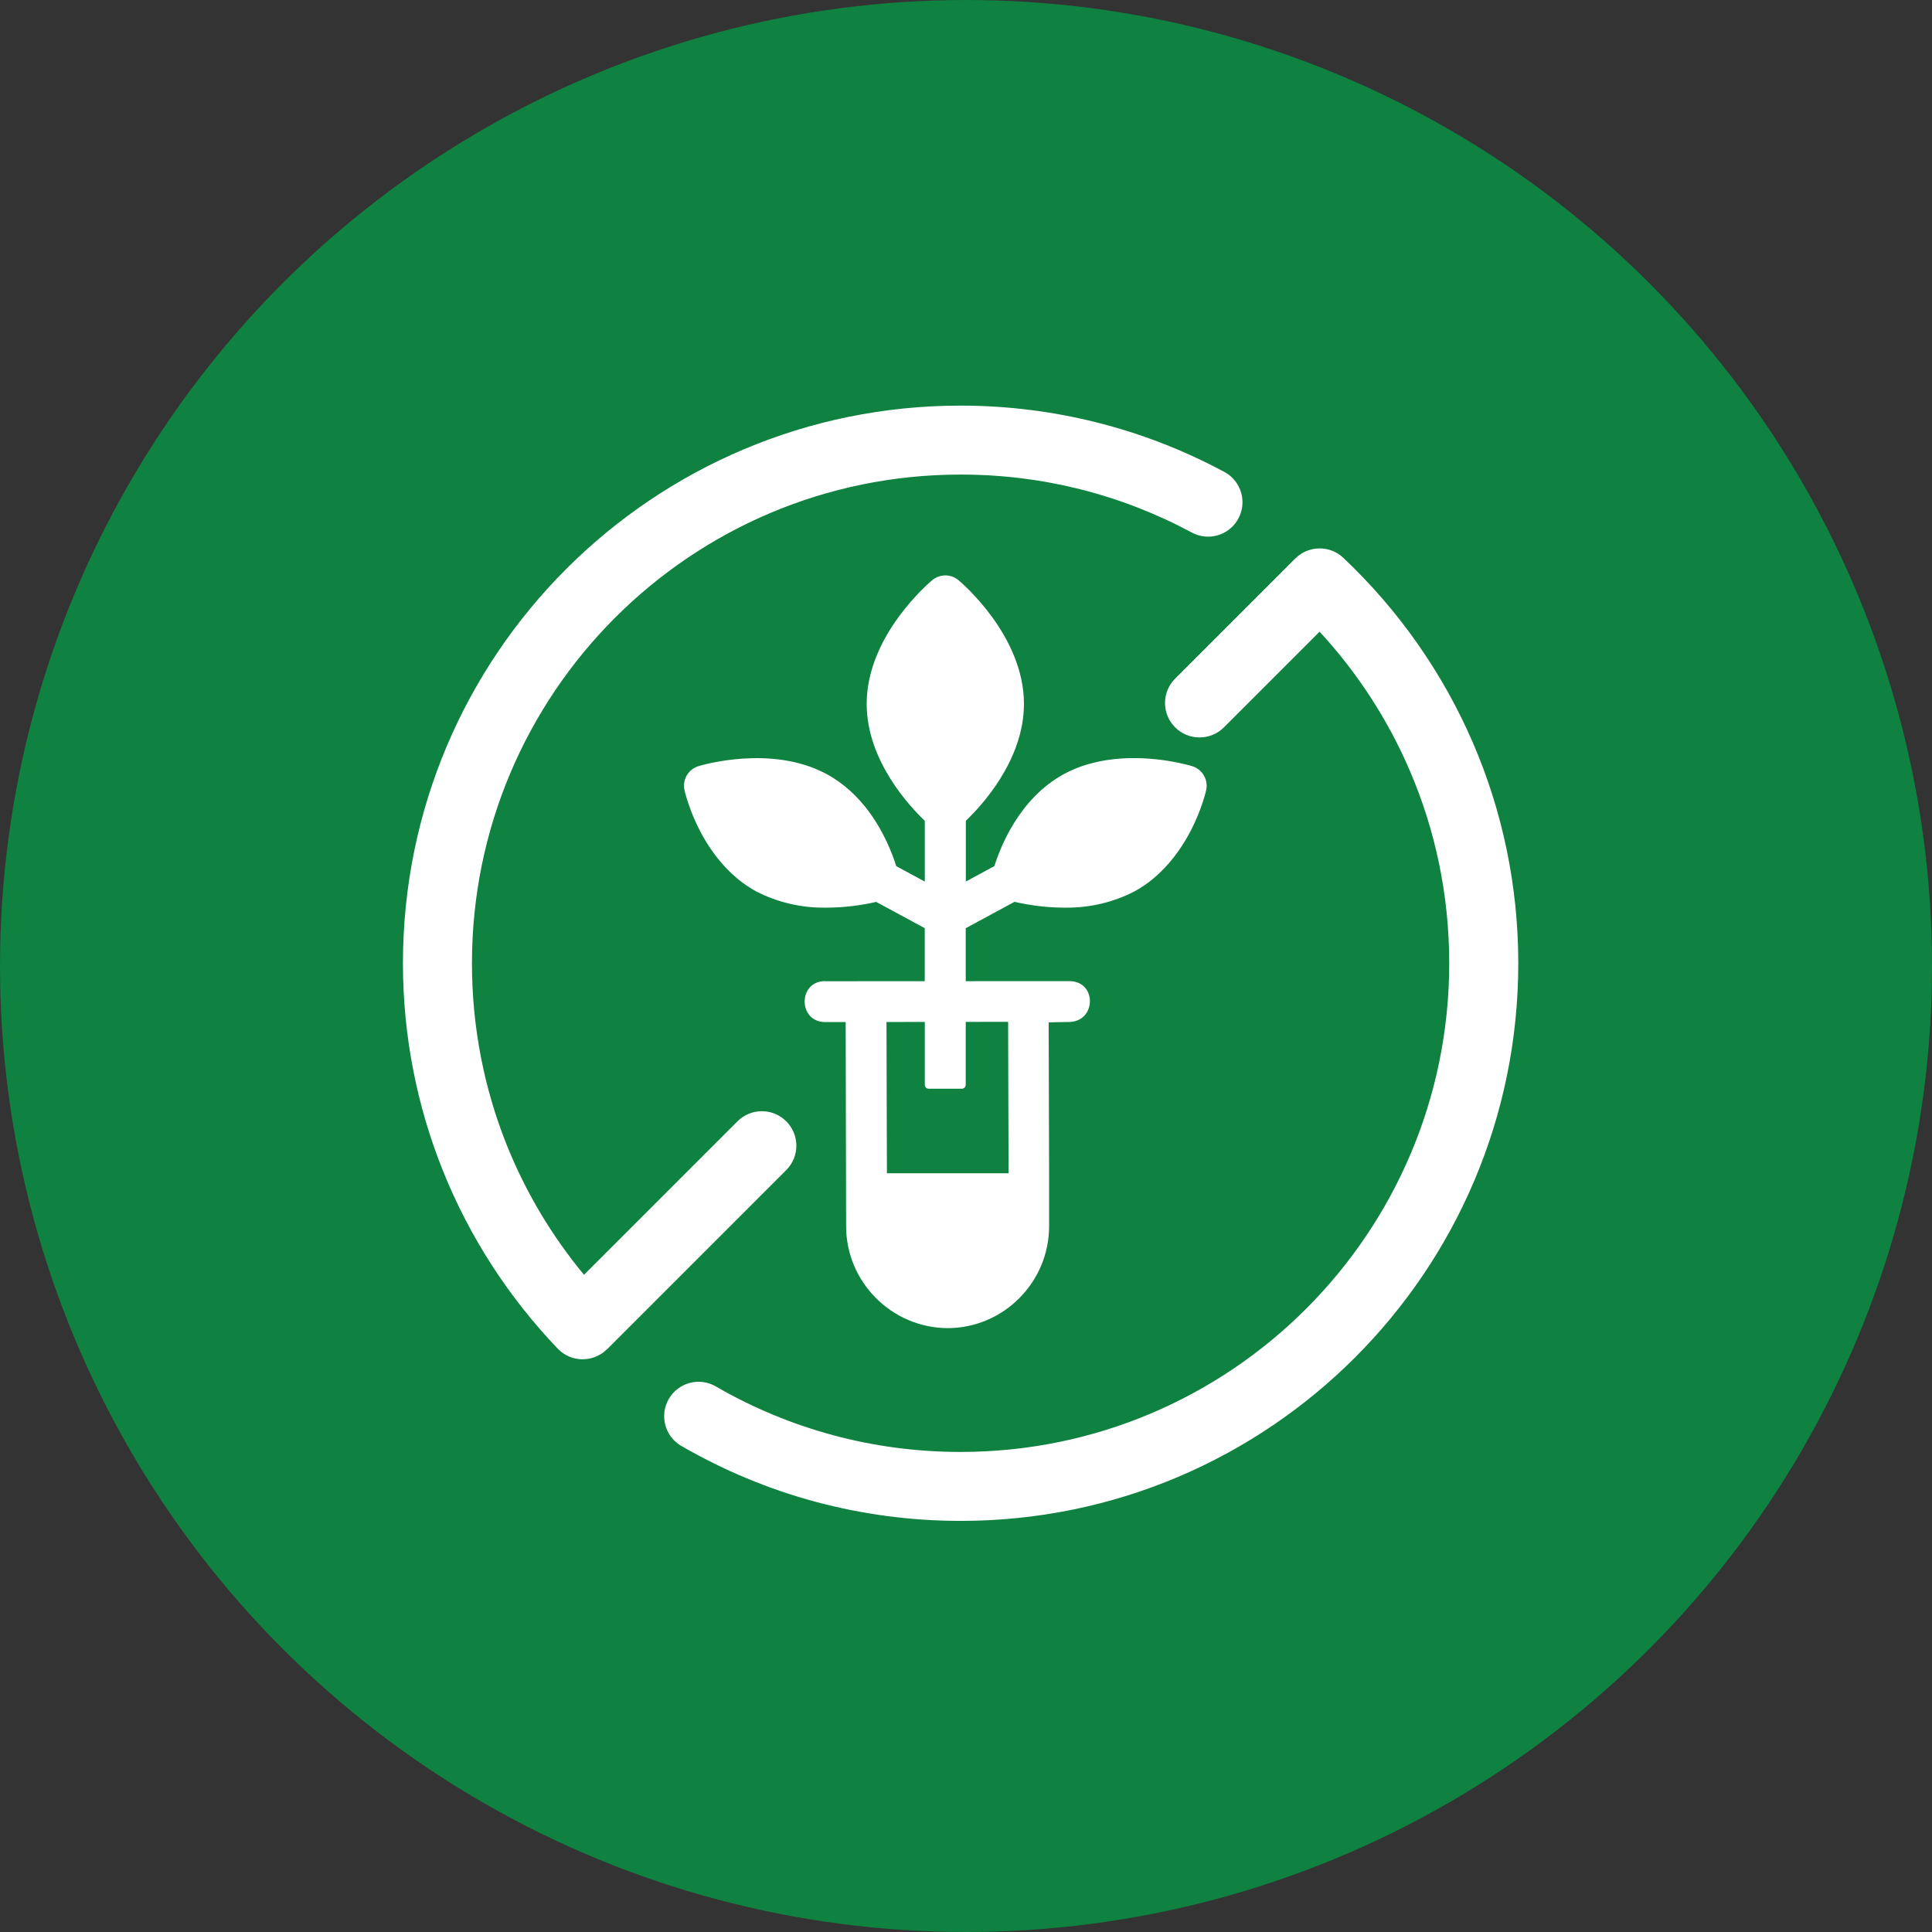
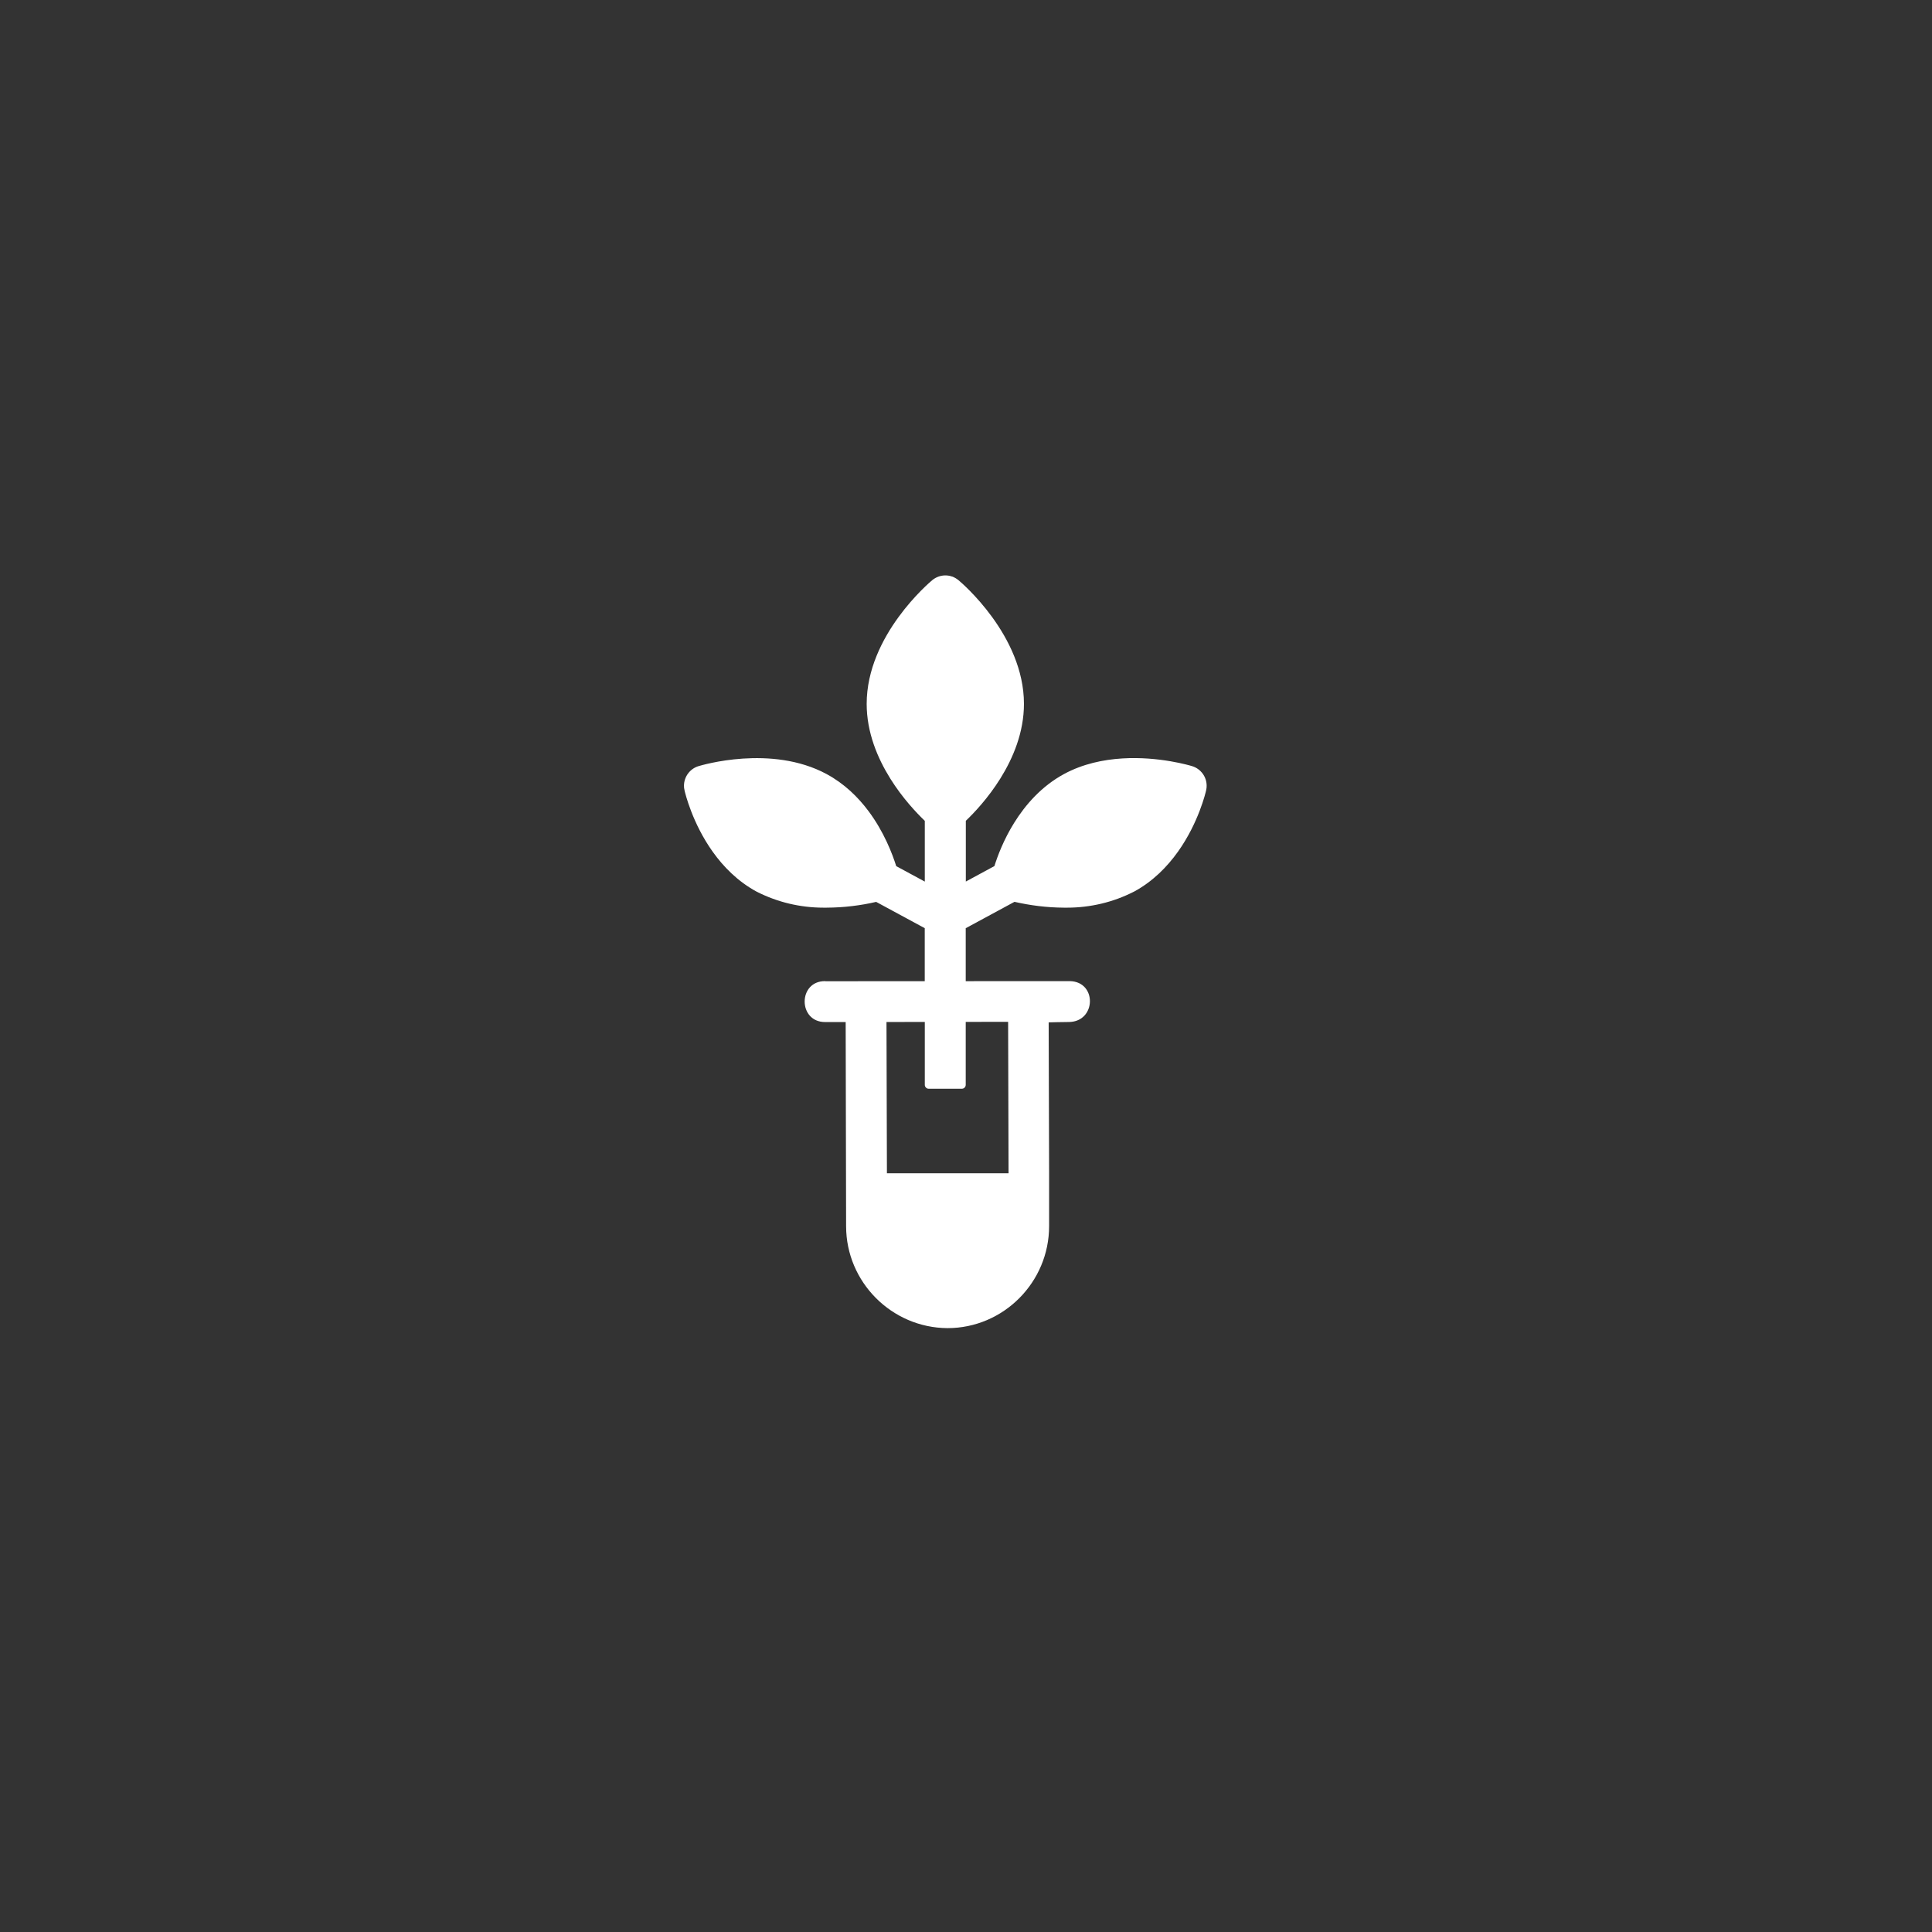
<svg xmlns="http://www.w3.org/2000/svg" viewBox="0 0 355 355" data-name="Layer 1" id="Layer_1">
  <rect x="0" y="0" width="355" height="355" fill="#333333" stroke="none" />
  <defs>
    <style>
      .cls-1 {
        fill-rule: evenodd;
      }

      .cls-1, .cls-2 {
        fill: #fff;
      }

      .cls-3 {
        fill: #0f8140;
      }
    </style>
  </defs>
-   <circle r="177.5" cy="177.5" cx="177.5" class="cls-3" />
  <g>
-     <path d="M125.19,265.69c-3.02-1.75-4.05-5.62-2.3-8.64,1.75-3.02,5.62-4.05,8.64-2.3,6.7,3.89,13.97,6.93,21.65,8.99,7.42,1.99,15.23,3.05,23.32,3.05,24.8,0,47.24-10.05,63.49-26.3,16.25-16.25,26.3-38.7,26.3-63.49,0-12.63-2.6-24.64-7.3-35.53-4.06-9.42-9.68-17.99-16.52-25.4l-17.58,17.58c-2.48,2.47-6.49,2.47-8.96,0-2.48-2.48-2.48-6.49,0-8.96l22.08-22.08h.01c2.41-2.4,6.31-2.47,8.8-.12,10.1,9.53,18.25,21.08,23.82,33.98,5.37,12.44,8.34,26.15,8.34,40.53,0,28.29-11.47,53.91-30.01,72.45-18.54,18.54-44.16,30.01-72.45,30.01-9.18,0-18.09-1.22-26.59-3.49-8.75-2.35-17.04-5.83-24.72-10.28M224.97,86.71c3.08,1.65,4.23,5.49,2.58,8.57-1.65,3.08-5.49,4.23-8.57,2.57-6.41-3.45-13.29-6.14-20.53-7.96-7-1.76-14.35-2.69-21.94-2.69-24.8,0-47.24,10.05-63.49,26.3-16.25,16.25-26.3,38.7-26.3,63.49,0,11.85,2.28,23.13,6.41,33.44,3.49,8.69,8.3,16.71,14.18,23.81l28.2-28.2c2.48-2.48,6.49-2.48,8.96,0,2.48,2.47,2.48,6.49,0,8.96l-32.93,32.93h-.01s-.09.07-.09.07c-2.52,2.42-6.52,2.34-8.94-.17-8.98-9.38-16.19-20.46-21.11-32.7-4.74-11.82-7.35-24.69-7.35-38.14,0-28.29,11.47-53.91,30.01-72.45,18.54-18.54,44.16-30.01,72.45-30.01,8.6,0,16.98,1.07,25.01,3.09,8.25,2.07,16.12,5.15,23.45,9.09Z" class="cls-2" />
    <path d="M185.24,187.76l.08,27.82h-22.35l-.08-27.79,22.35-.03ZM151.65,180.28c-5.06-.07-5.06,7.56,0,7.52h3.74l.08,37.51c0,10.26,8.37,18.67,18.63,18.73,10.29,0,18.67-8.44,18.67-18.73v-10.14l-.08-27.31s2.55-.07,3.74-.07c5.01-.07,5.17-7.4.17-7.51l-44.95.02Z" class="cls-1" />
    <path d="M177.45,187.71v11.63c0,.39-.32.71-.71.71h-6.1c-.39,0-.71-.32-.71-.71v-11.62h7.53ZM177.45,170.54v9.82h-7.53s0-9.81,0-9.81l-8.93-4.83c-1.45.34-2.92.59-4.41.77-1.54.19-3.11.28-4.69.29-.2,0-.4,0-.6,0-2.11,0-4.22-.25-6.28-.74-2.05-.49-4.04-1.22-5.92-2.17l-.04-.02c-3.5-1.89-6.14-4.6-8.11-7.37-3.71-5.21-5.03-10.68-5.16-11.25v-.03c-.04-.14-.06-.28-.08-.41-.02-.14-.02-.28-.02-.41,0-.82.27-1.6.74-2.24.47-.63,1.13-1.12,1.92-1.36h0c.27-.08,3.63-1.09,8.16-1.39,4.55-.3,10.3.1,15.38,2.84,3.26,1.76,5.78,4.23,7.7,6.8,2.86,3.83,4.4,7.89,5.1,10.12l5.25,2.84v-11.16c-1.53-1.47-4.1-4.18-6.33-7.75-2.36-3.78-4.35-8.51-4.35-13.74,0-6.3,2.89-11.89,5.85-15.95,2.94-4.04,5.94-6.57,6.19-6.78.34-.28.72-.5,1.13-.65.41-.15.84-.23,1.28-.23s.84.07,1.24.21h.04c.4.16.79.38,1.13.66.25.2,3.25,2.74,6.19,6.78,2.95,4.06,5.85,9.65,5.85,15.95,0,5.23-1.99,9.96-4.35,13.74-2.23,3.57-4.8,6.29-6.33,7.75v11.16s5.25-2.84,5.25-2.84c.57-1.81,1.68-4.81,3.62-7.93,2.05-3.3,5.01-6.73,9.18-8.99,3.46-1.87,7.23-2.65,10.73-2.86,6.73-.41,12.45,1.31,12.81,1.42.79.24,1.45.73,1.92,1.36.47.63.74,1.41.74,2.24,0,.13,0,.27-.02.41-.01.13-.04.27-.07.41-.08.37-1.38,5.96-5.17,11.28-1.97,2.77-4.61,5.48-8.11,7.37h-.02c-1.89.97-3.88,1.7-5.94,2.19-2.06.49-4.17.74-6.29.74h-.6c-1.58-.01-3.15-.11-4.69-.3-1.47-.18-2.94-.44-4.4-.77l-8.93,4.83Z" class="cls-1" />
  </g>
</svg>